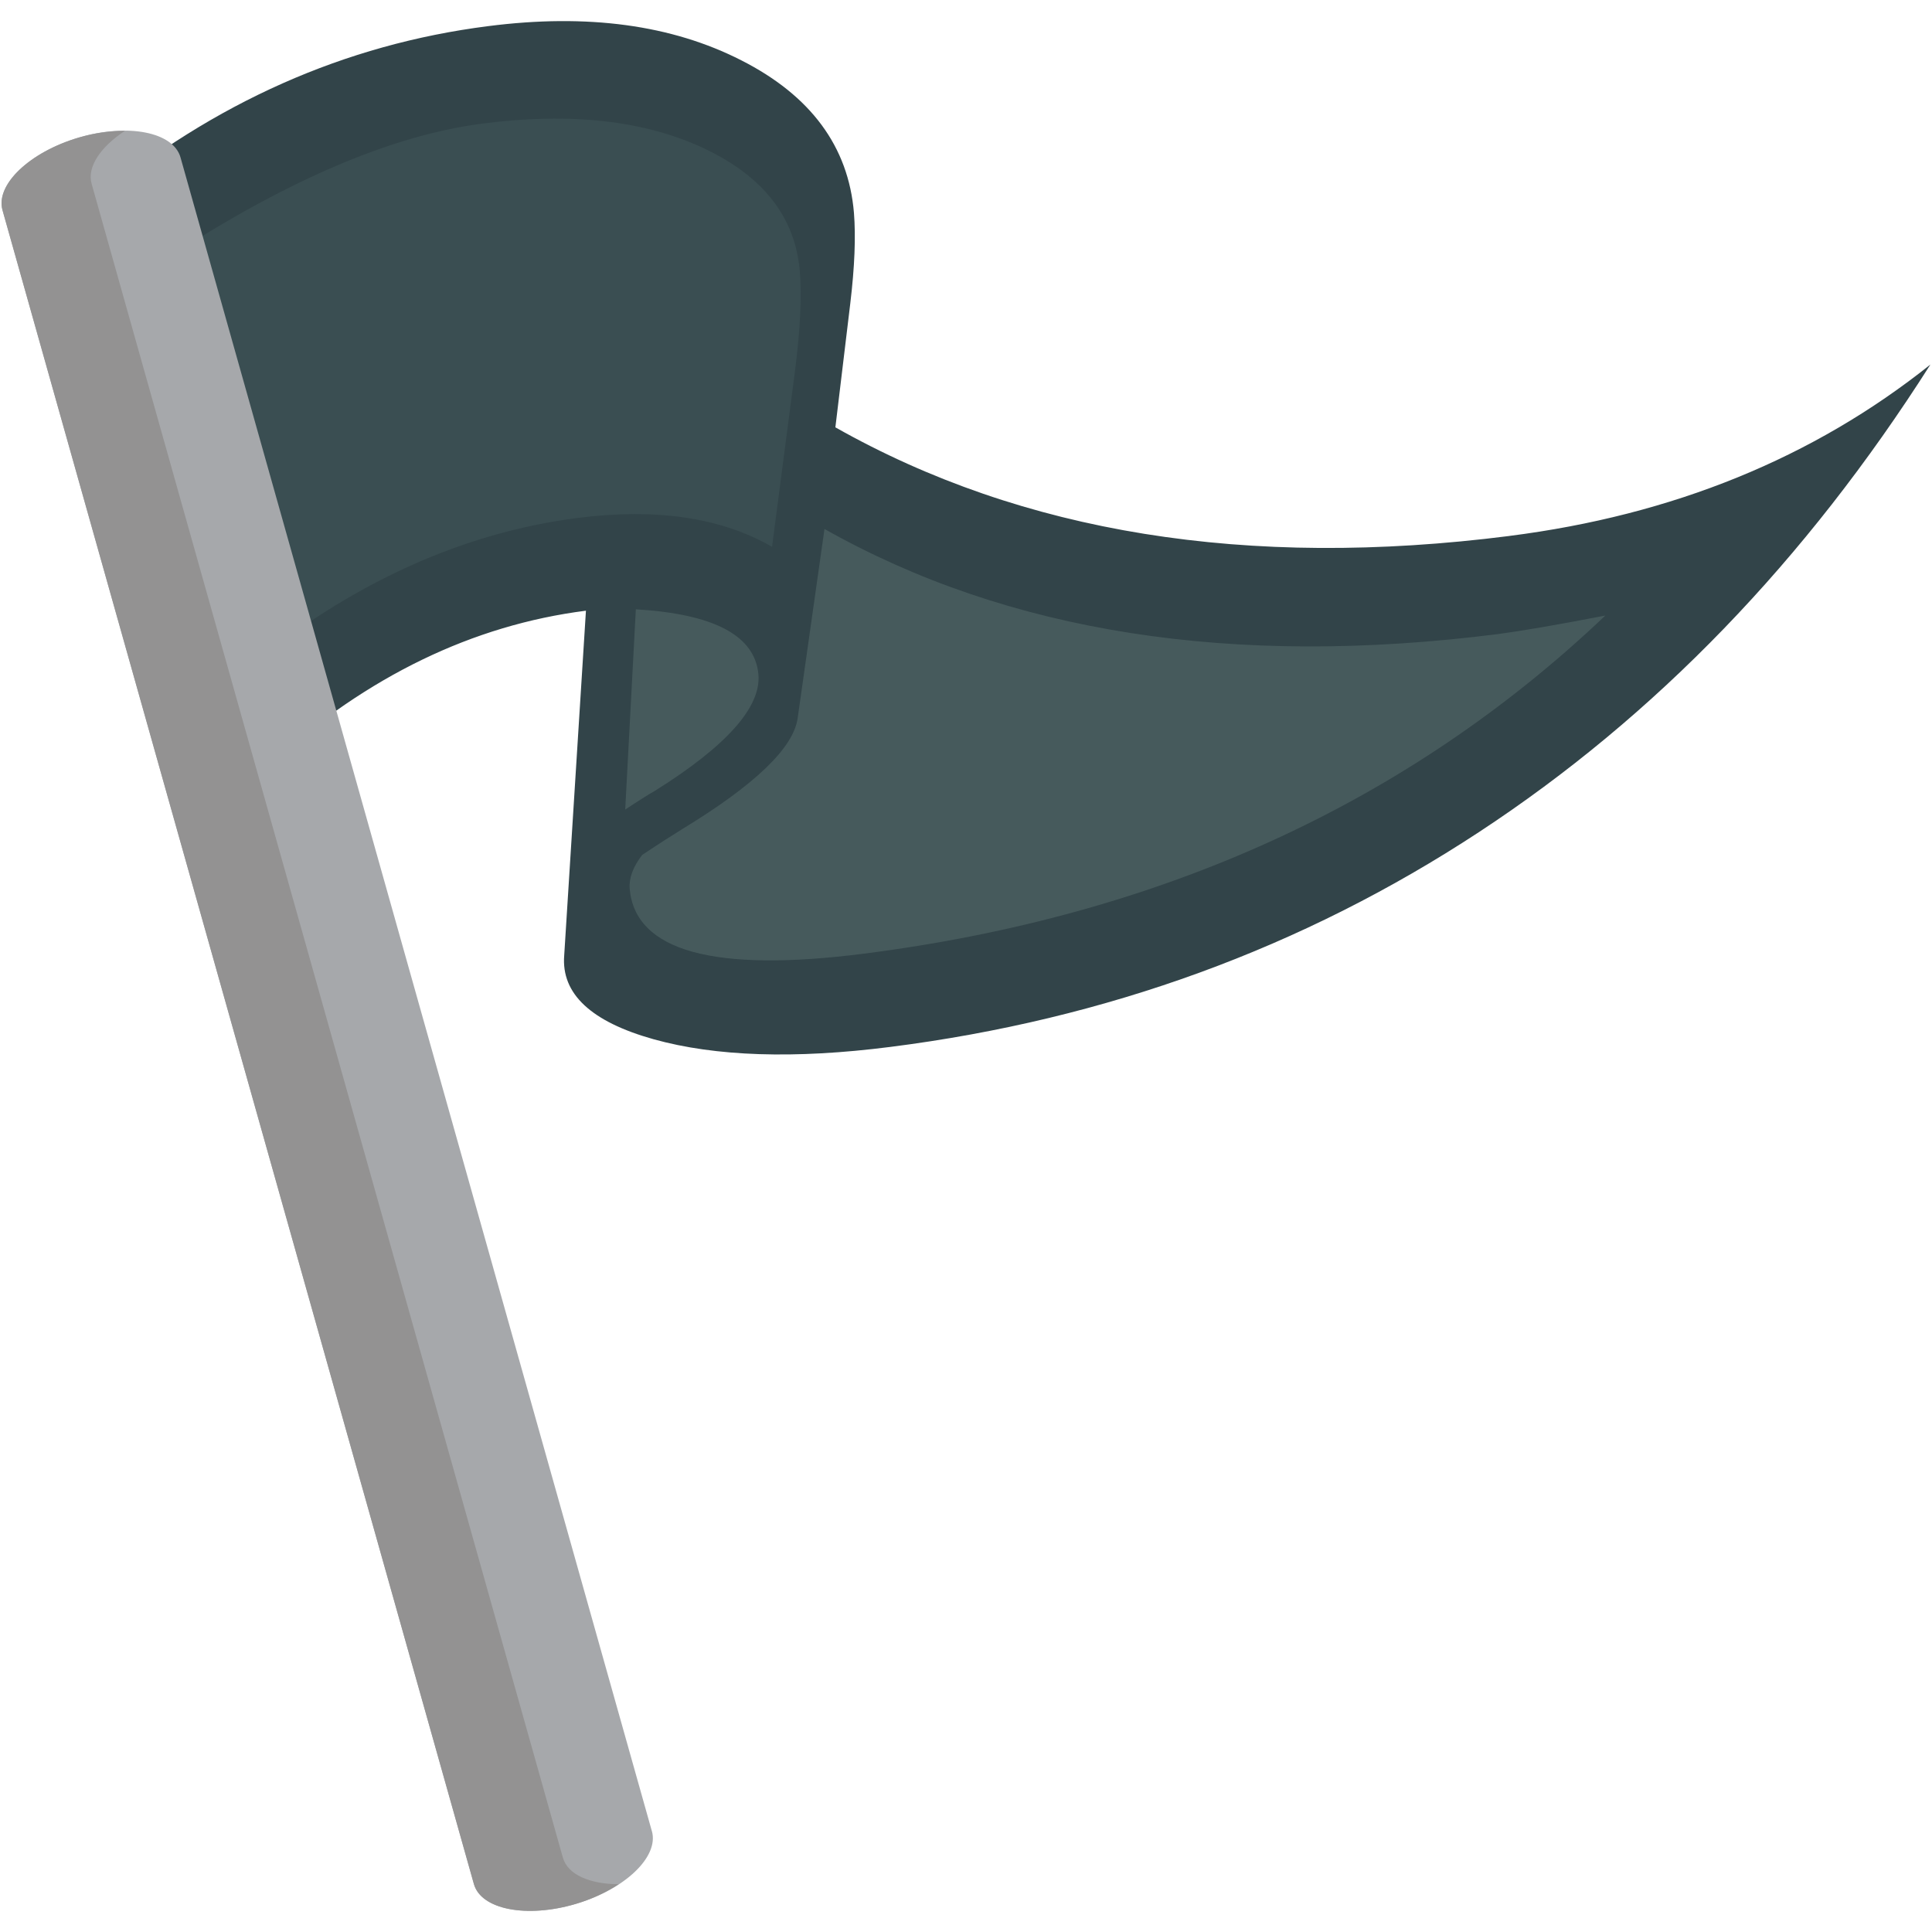
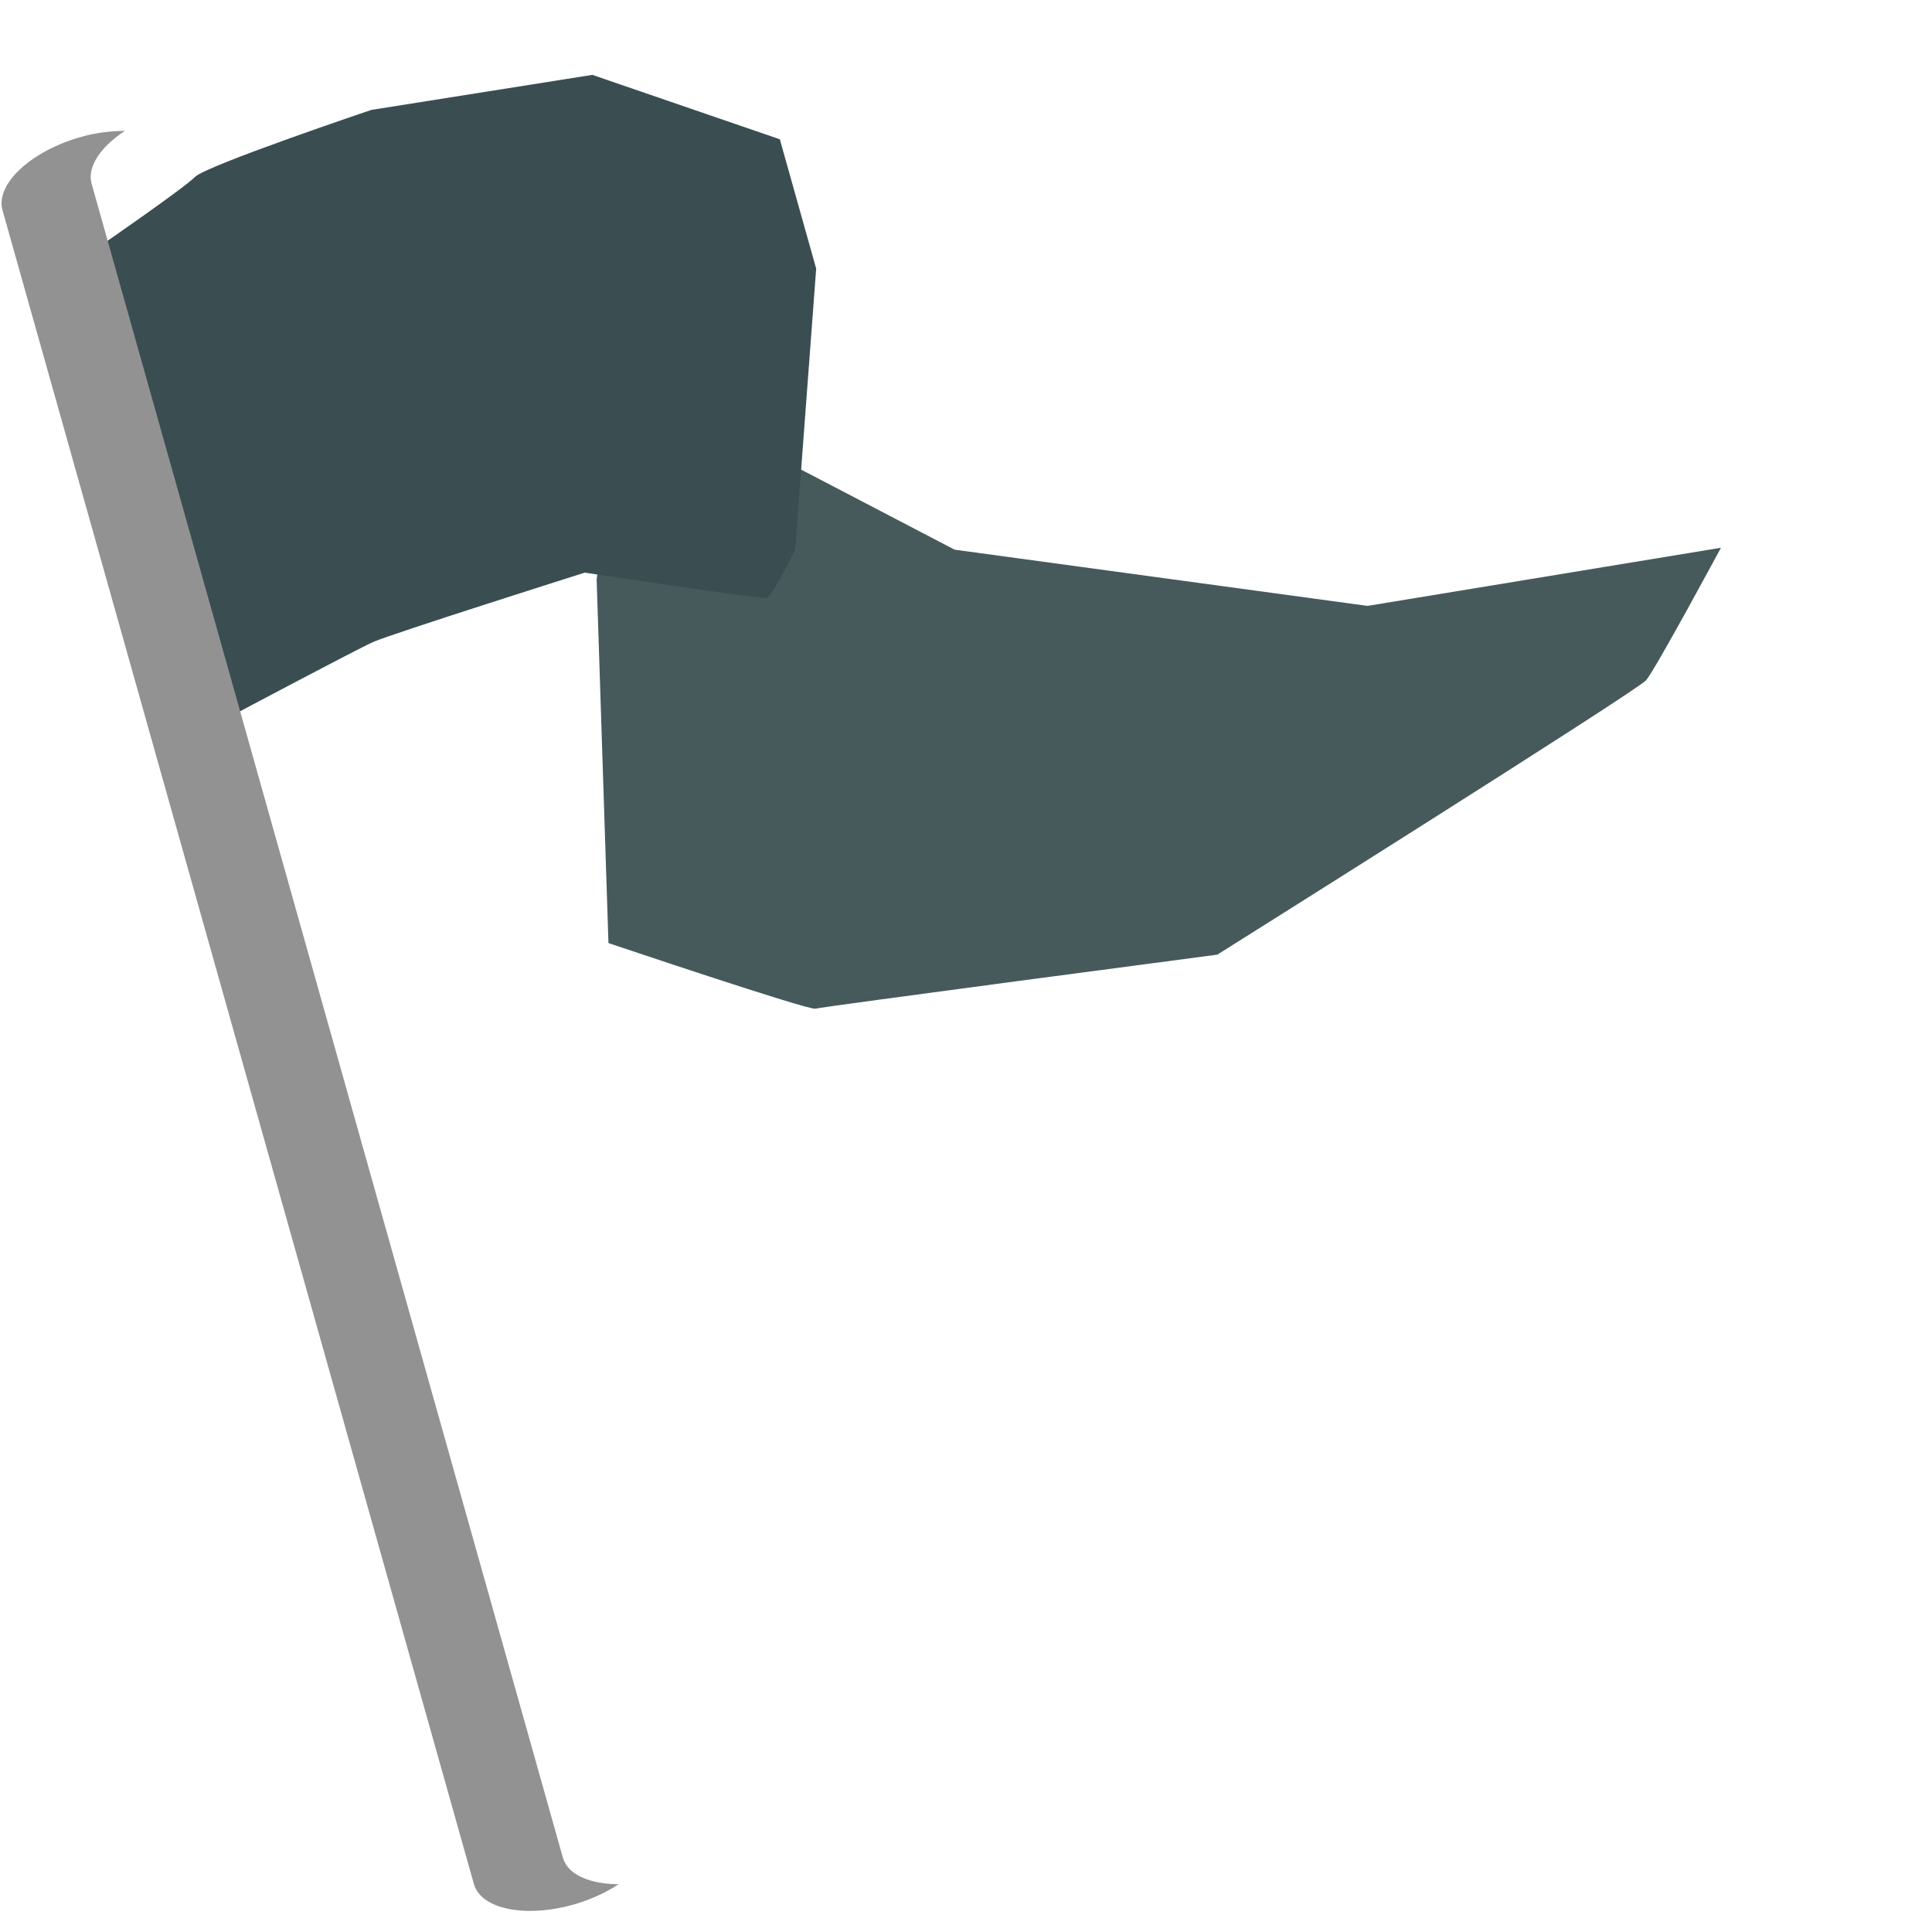
<svg xmlns="http://www.w3.org/2000/svg" viewBox="0 0 64 64">
  <path fill="#465a5c" d="m19.764 19.18.392 12.06s6.637 2.238 6.856 2.174c.227-.066 13.313-1.79 13.313-1.79s13.884-8.724 14.205-9.09c.313-.368 2.479-4.389 2.479-4.389l-11.708 1.926-13.677-1.862-5.075-2.647-6.06-1.688-.723 5.308" />
  <path fill="#3a4e52" d="m3.314 8.148 4.377 15.553s4.092-2.175 4.679-2.438c.589-.262 7-2.294 7-2.294s5.854.889 6.03.838c.184-.055.94-1.592.94-1.592l.697-9.317-1.204-4.284-6.211-2.134L12.3 3.641S6.834 5.483 6.462 5.859c-.365.372-3.145 2.289-3.145 2.289" />
-   <path fill="#324449" d="M49.996 17.755c-8.674 1.104-16.12-.094-22.323-3.599l.494-4.107c.145-1.21.184-2.212.121-2.999-.184-2.199-1.434-3.884-3.728-5.05C22.254.823 19.462.443 16.169.866c-4.746.604-9.08 2.53-12.984 5.762.286.983.575 1.956.881 2.926C8.635 6.353 12.618 4.524 16 4.091c2.913-.374 5.356-.098 7.318.822 1.961.926 3.03 2.281 3.177 4.082.069.826.014 1.935-.162 3.312l-.758 5.807c-1.682-.967-3.82-1.289-6.428-.958-3.864.495-7.549 2.179-11.05 5.05.302 1.018.587 2.046.862 3.083 3.214-2.892 6.7-4.581 10.451-5.059l-.72 11.42c-.102 1.272.893 2.196 2.96 2.776 2.052.572 4.667.66 7.847.254 7.158-.91 13.658-3.283 19.496-7.116 5.839-3.833 10.823-8.99 14.954-15.488-3.877 3.093-8.528 4.989-13.951 5.678m-28.933 2.43c2.596.155 3.947.871 4.061 2.161.09 1.079-1.053 2.363-3.418 3.845-.239.137-.576.349-.995.628l.352-6.634m7.565 11.406c-2.49.319-4.385.297-5.686-.061-1.296-.36-1.993-1.057-2.083-2.089-.027-.354.11-.722.415-1.12.591-.394 1.043-.68 1.347-.868 2.392-1.458 3.661-2.678 3.802-3.657l.889-6.272c6.089 3.434 13.524 4.597 22.315 3.481.709-.094 1.895-.292 3.552-.613-6.534 6.212-14.718 9.943-24.551 11.199" />
-   <path fill="#a6a8ab" d="M21.596 60.662c.235.846-.889 1.922-2.514 2.404-1.629.484-3.144.191-3.383-.654L.083 6.962c-.237-.842.893-1.922 2.52-2.404 1.627-.481 3.139-.187 3.377.658l15.616 55.45" />
  <path fill="#939292" d="M18.647 61.54 3.036 6.09c-.161-.56.301-1.229 1.1-1.754-.47 0-.995.063-1.533.223C.976 5.041-.154 6.121.083 6.963l15.616 55.45c.239.846 1.754 1.139 3.383.654.537-.16 1.014-.389 1.41-.65-.948-.004-1.684-.312-1.845-.879" />
</svg>